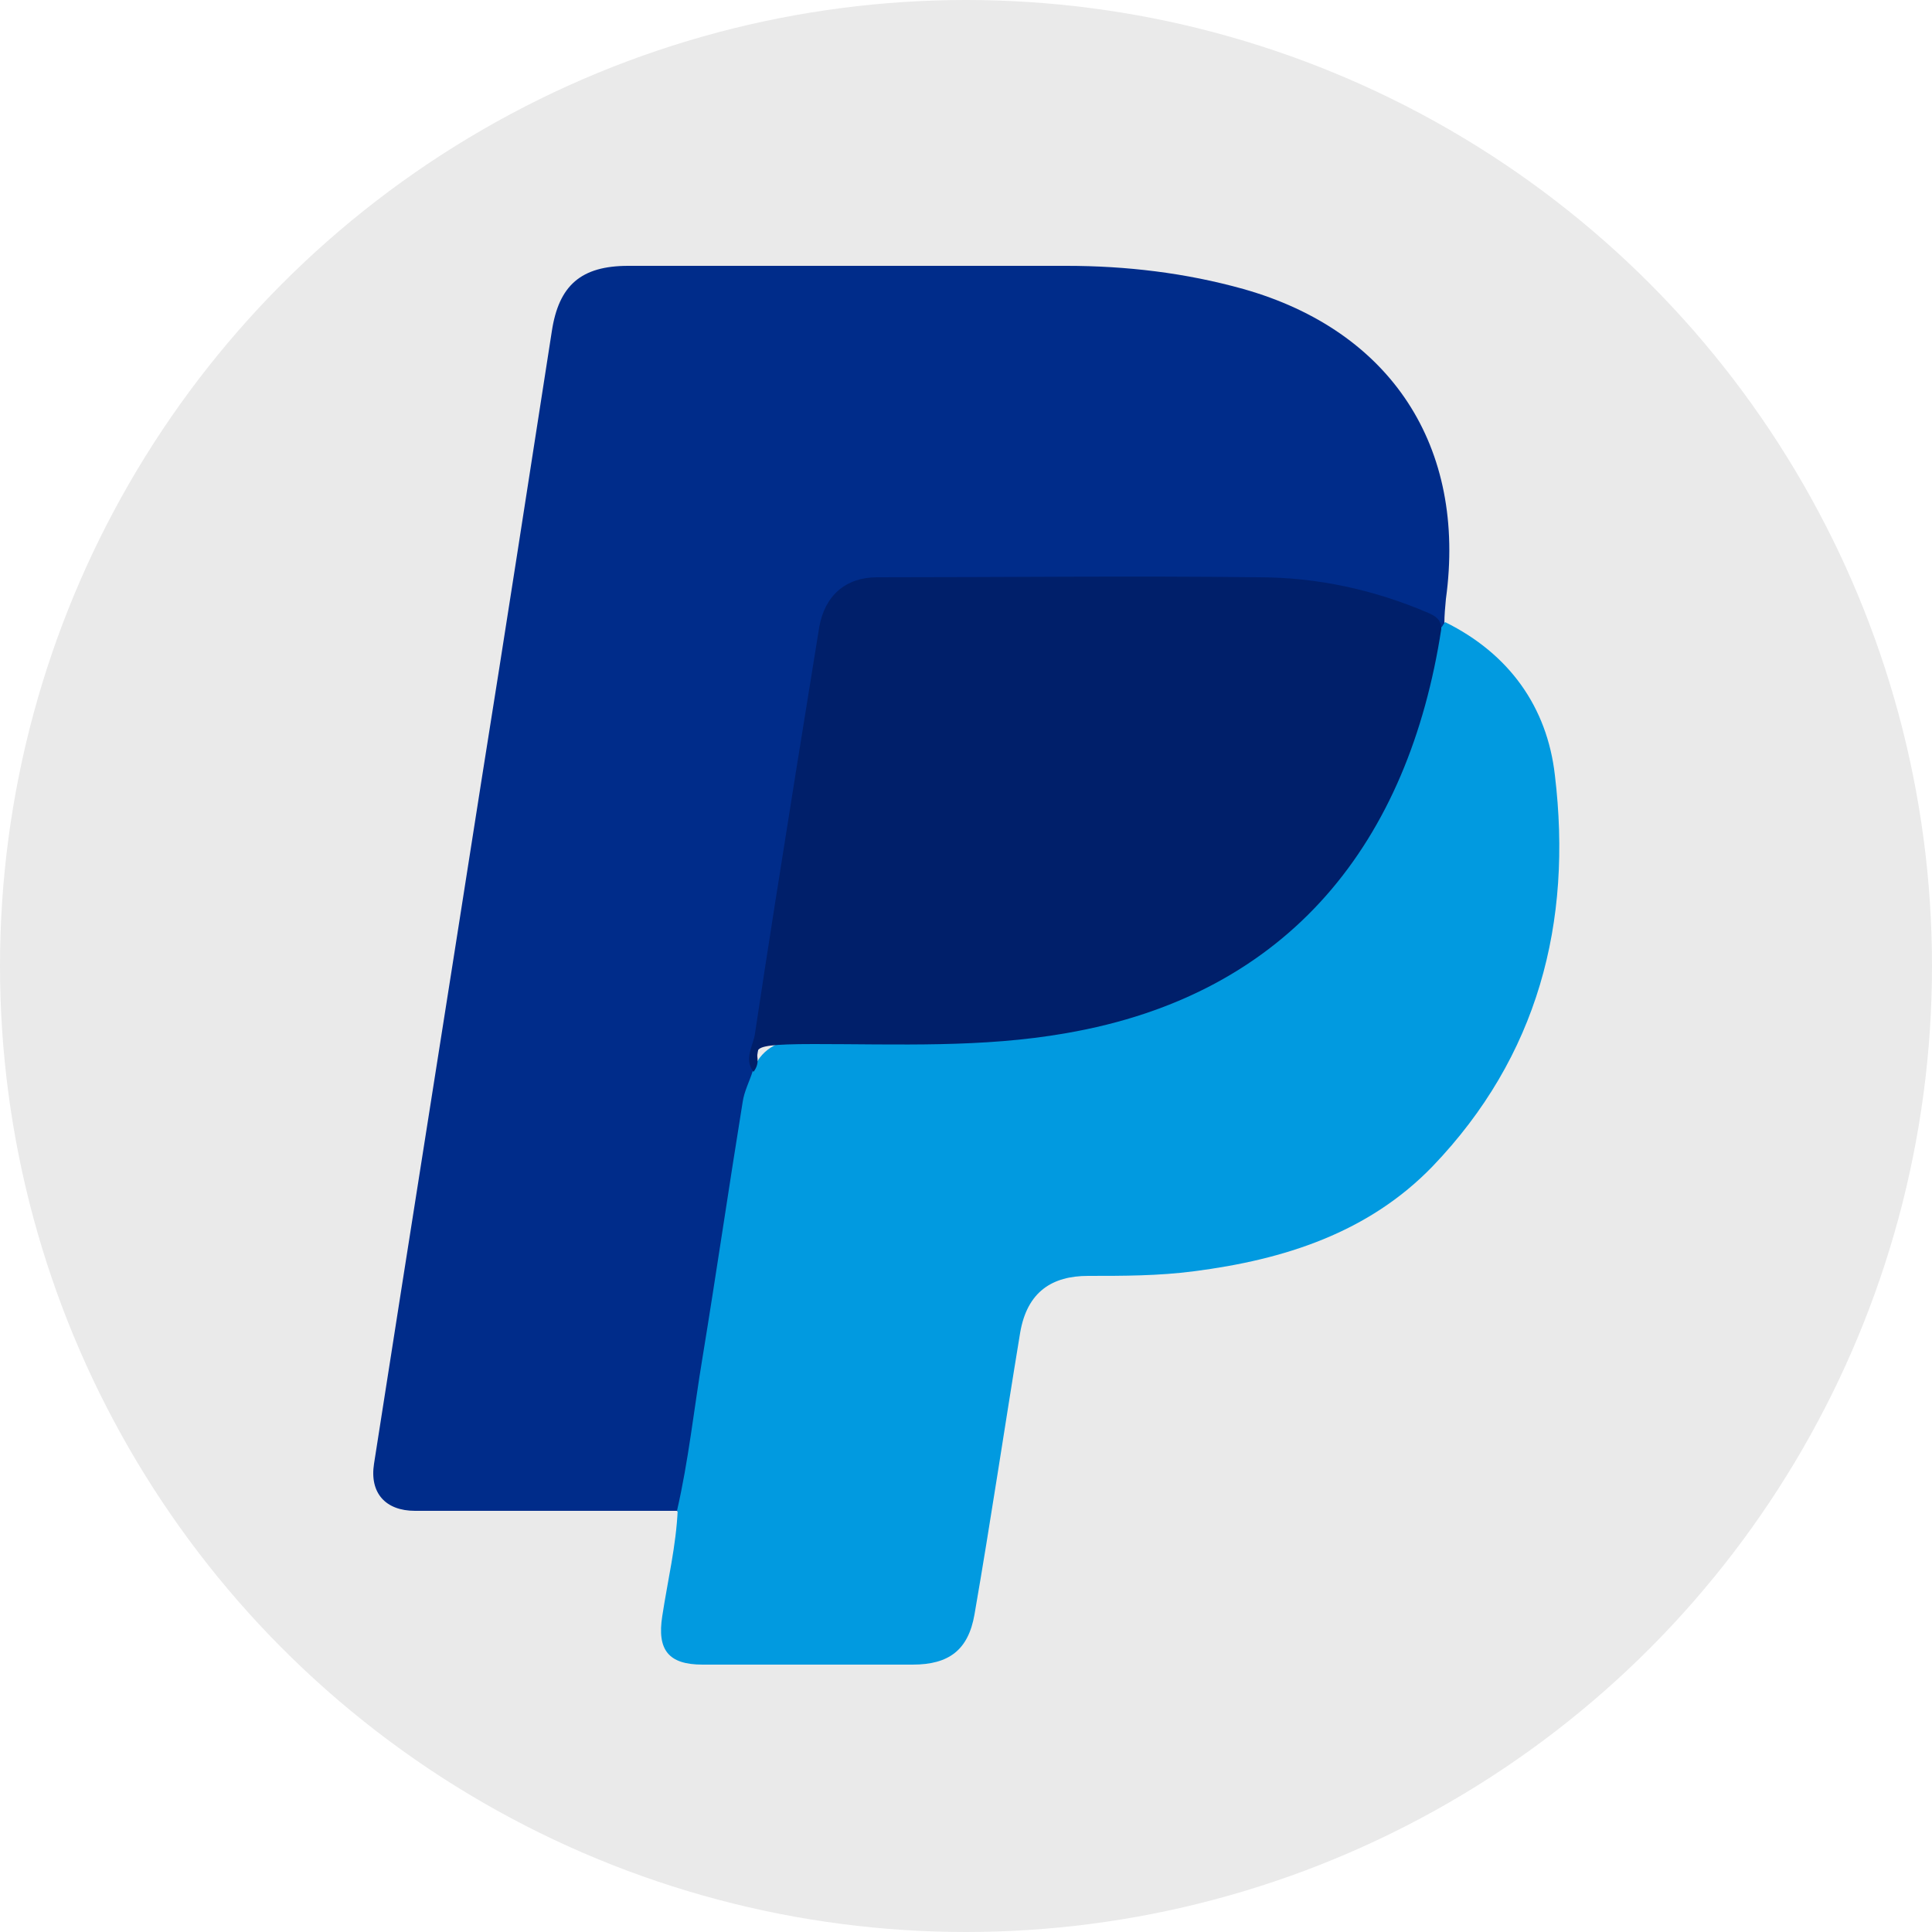
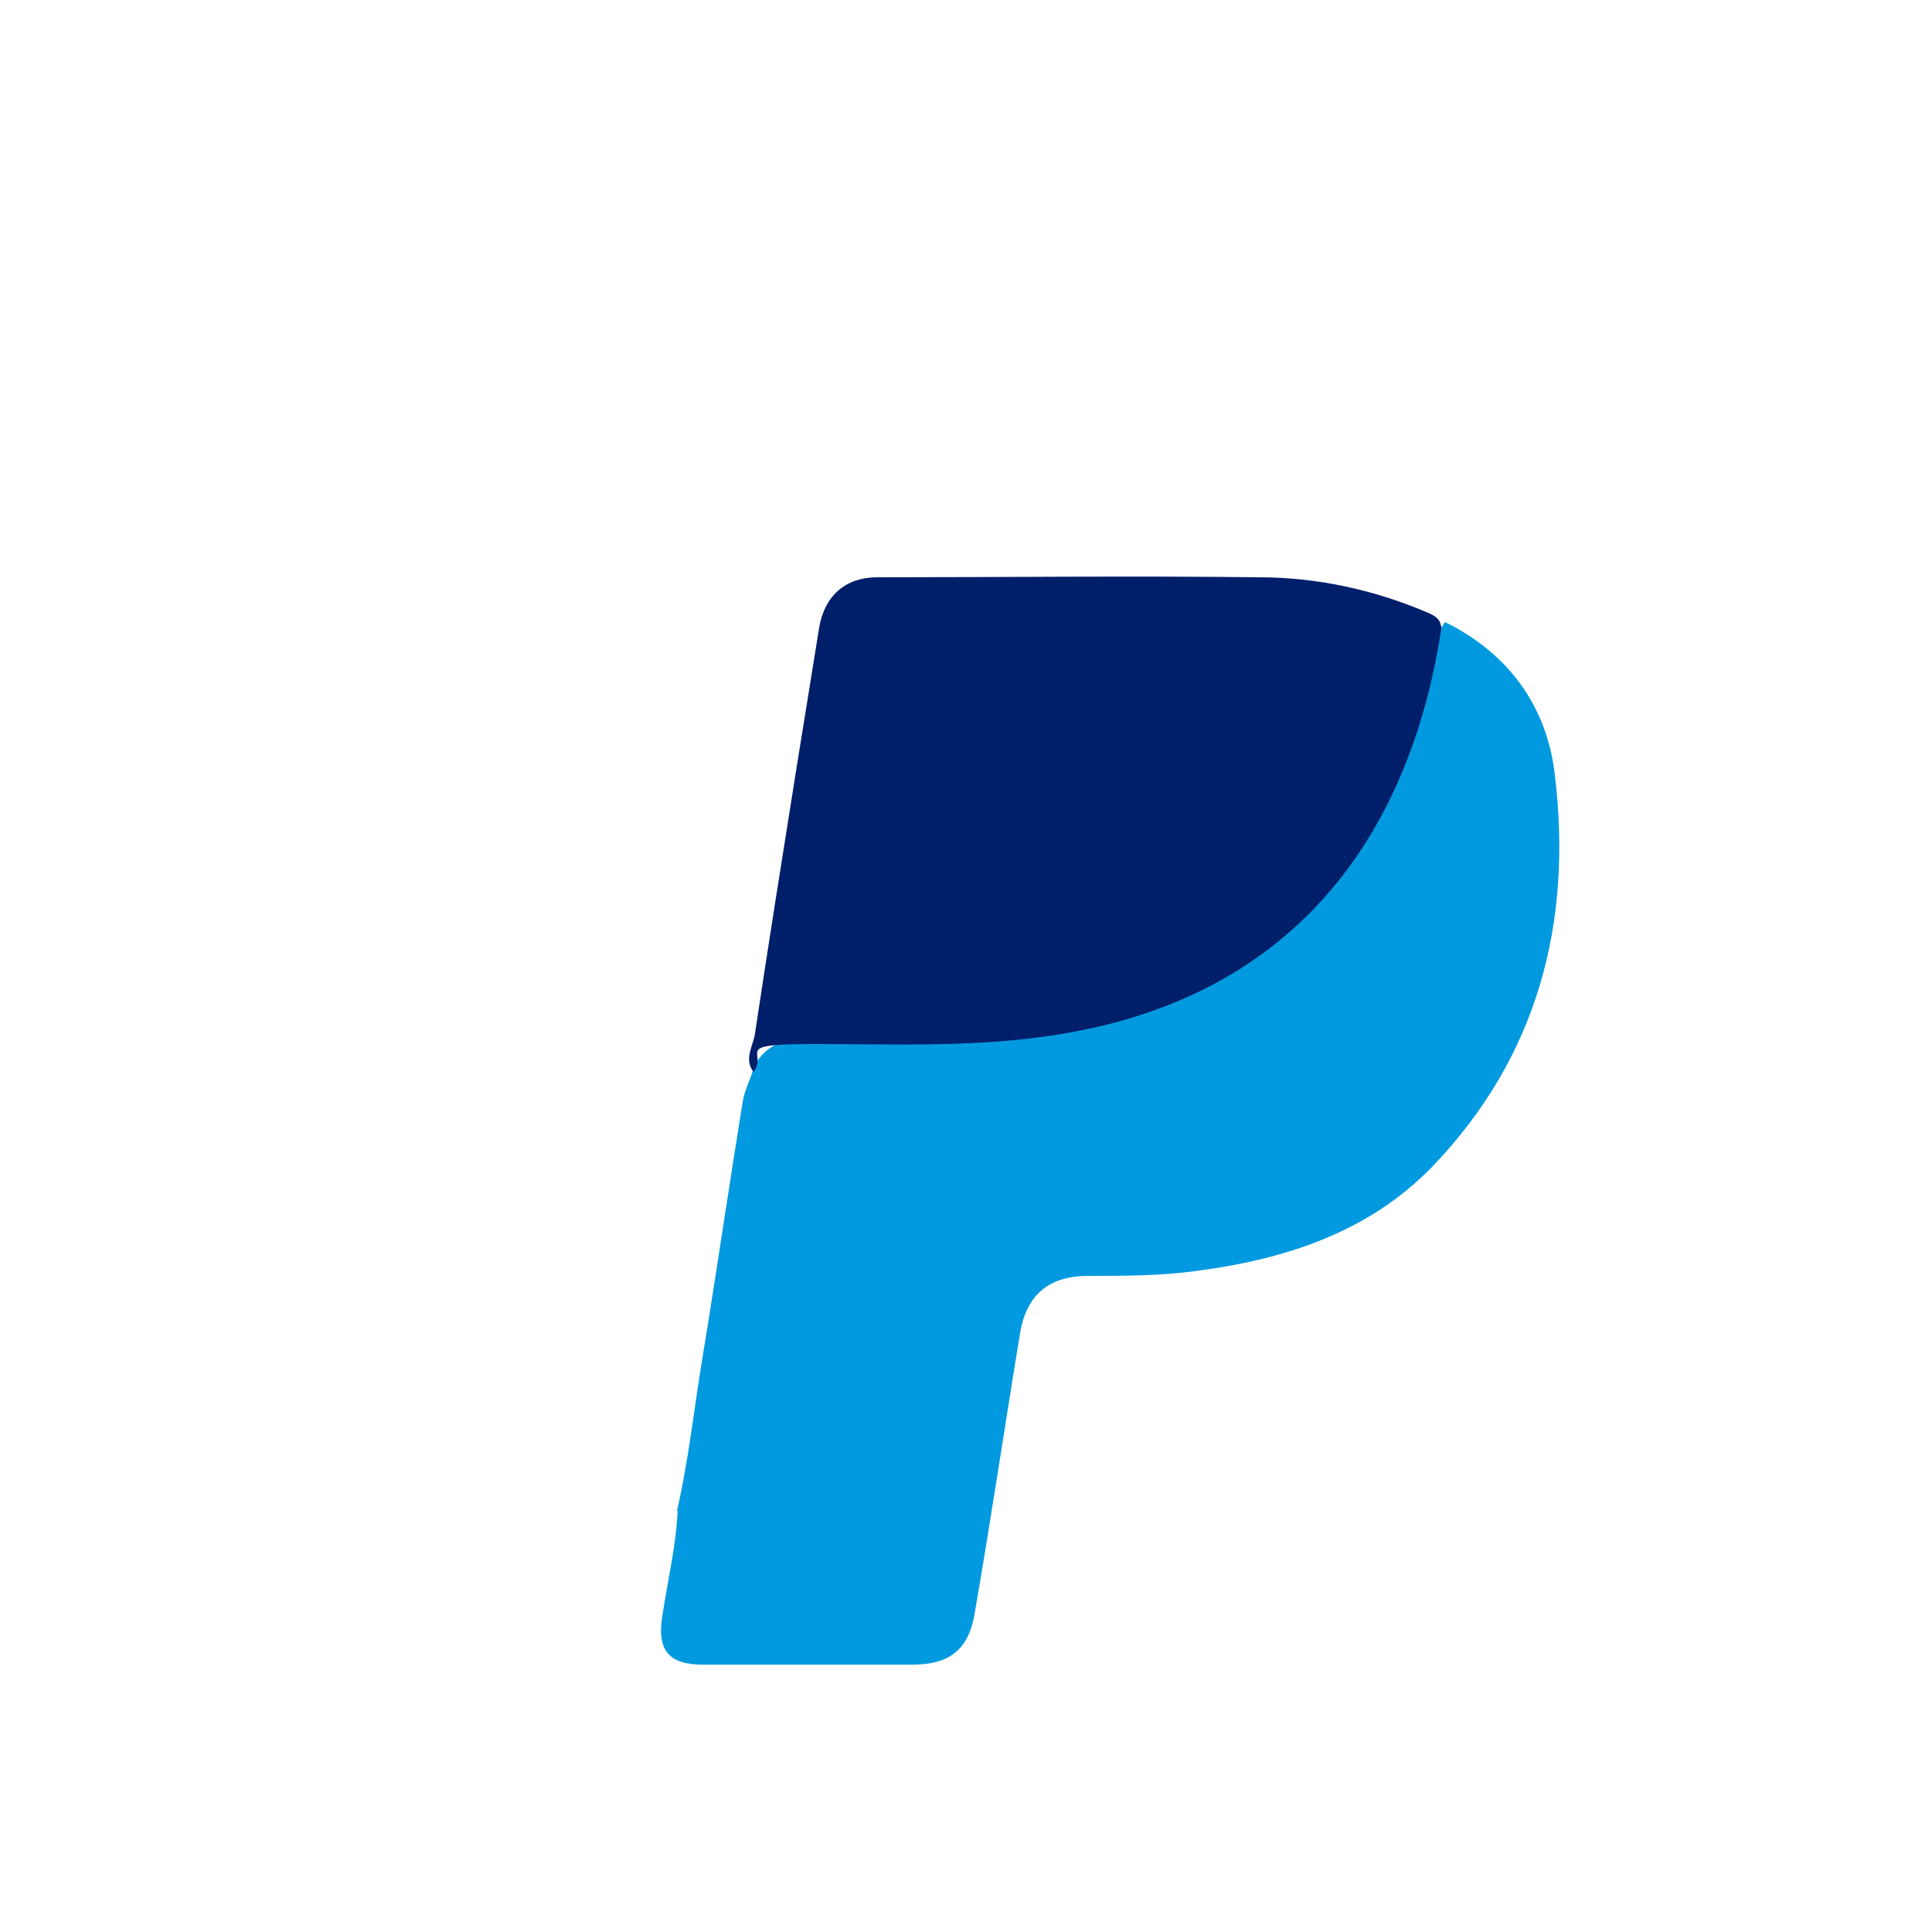
<svg xmlns="http://www.w3.org/2000/svg" version="1.1" viewBox="0 0 250 250">
  <defs>
    <style>
      .cls-1 {
        fill: #002c8a;
      }

      .cls-2 {
        fill: #001f6a;
      }

      .cls-3 {
        fill: #019ae0;
      }

      .cls-4 {
        fill: #eaeaea;
      }
    </style>
  </defs>
  <g>
    <g id="Layer_1">
      <g id="Layer_1-2" data-name="Layer_1">
-         <circle class="cls-4" cx="125" cy="125" r="125" />
        <g>
-           <path class="cls-1" d="M87.6,195.5h-33.9c-3.8,0-5.9-2.3-5.3-6.1,4.6-29.5,9.3-59,13.9-88.4,3.1-19.4,6.1-38.8,9.1-58.1.9-6,3.8-8.5,9.9-8.5h56.7c7.7,0,15.4.9,22.9,3,19.1,5.4,28.9,20.4,26.2,40.1-.1,1.1-.2,2.1-.2,3.2s-.2.8-.8.6c-5.6-3.5-12-4.3-18.3-5.2-4.1-.6-8.1-.5-12.2-.5h-40.9c-5.2,0-7.4,1.8-8.2,7-2.8,18.2-5.6,36.3-8.6,54.5v1.7c-3.5,17.5-5.7,35.2-8.7,52.8-.2,1.4,0,3.1-1.5,4h0Z" />
          <path class="cls-3" d="M87.6,195.5c1.5-6.5,2.2-13.2,3.3-19.8,1.8-11,3.4-22,5.2-33.1.2-1.4.9-2.7,1.3-4,.9-2.6,3.1-4.1,6.6-4.2,5.8,0,11.6.1,17.5,0,9.3-.3,18.6-1.3,27.5-4.4,14.5-5.2,24.7-14.9,31.1-28.9,2.5-5.4,4-11.1,5.3-16.9.2-1,.2-2.2,1.1-3,.2-.2.3-.5.5-.7,8.3,4.1,13.2,11,14.2,19.8,2.3,19.1-2.2,36.4-15.8,50.6-8.3,8.6-19.2,12.1-30.9,13.6-4.6.6-9.1.6-13.7.6s-7.9,2-8.8,7.4c-2,12.1-3.8,24.3-5.9,36.4-.8,4.6-3.3,6.5-8,6.5h-27.2c-4.4,0-5.9-1.9-5.2-6.3.7-4.6,1.8-9.1,2-13.8v.2Z" />
          <path class="cls-2" d="M186.5,81.4c-4.2,27.3-19.4,47.3-48.6,52.3-10.8,1.9-21.7,1.4-32.6,1.4s-5.8,1-7.8,3.6c-1.3-1.7,0-3.4.2-5,1.7-11.3,3.5-22.6,5.3-33.9,1-6.2,2-12.4,3-18.6.7-4.1,3.4-6.5,7.5-6.5,16.5,0,32.9-.2,49.4,0,7.5,0,14.9,1.6,21.9,4.6.9.4,1.6.8,1.7,1.9v.2Z" />
        </g>
      </g>
    </g>
  </g>
</svg>